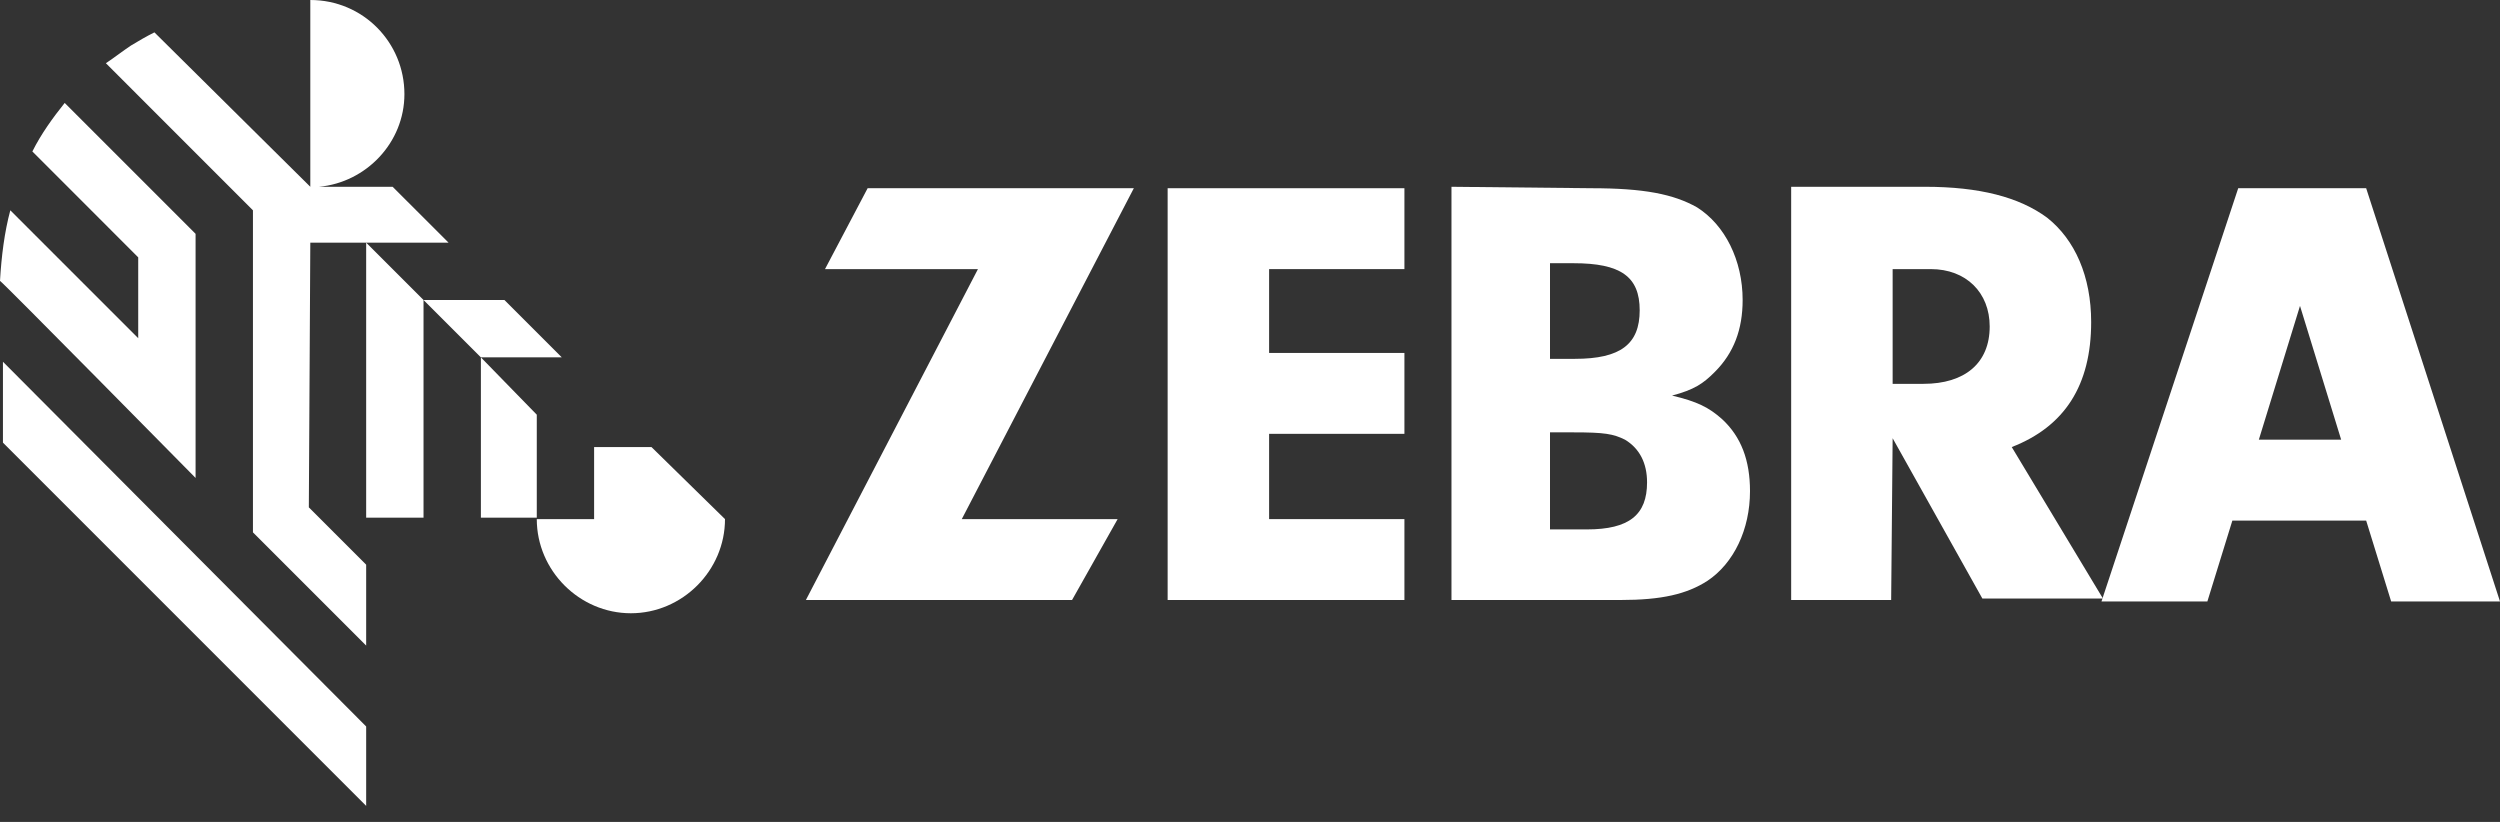
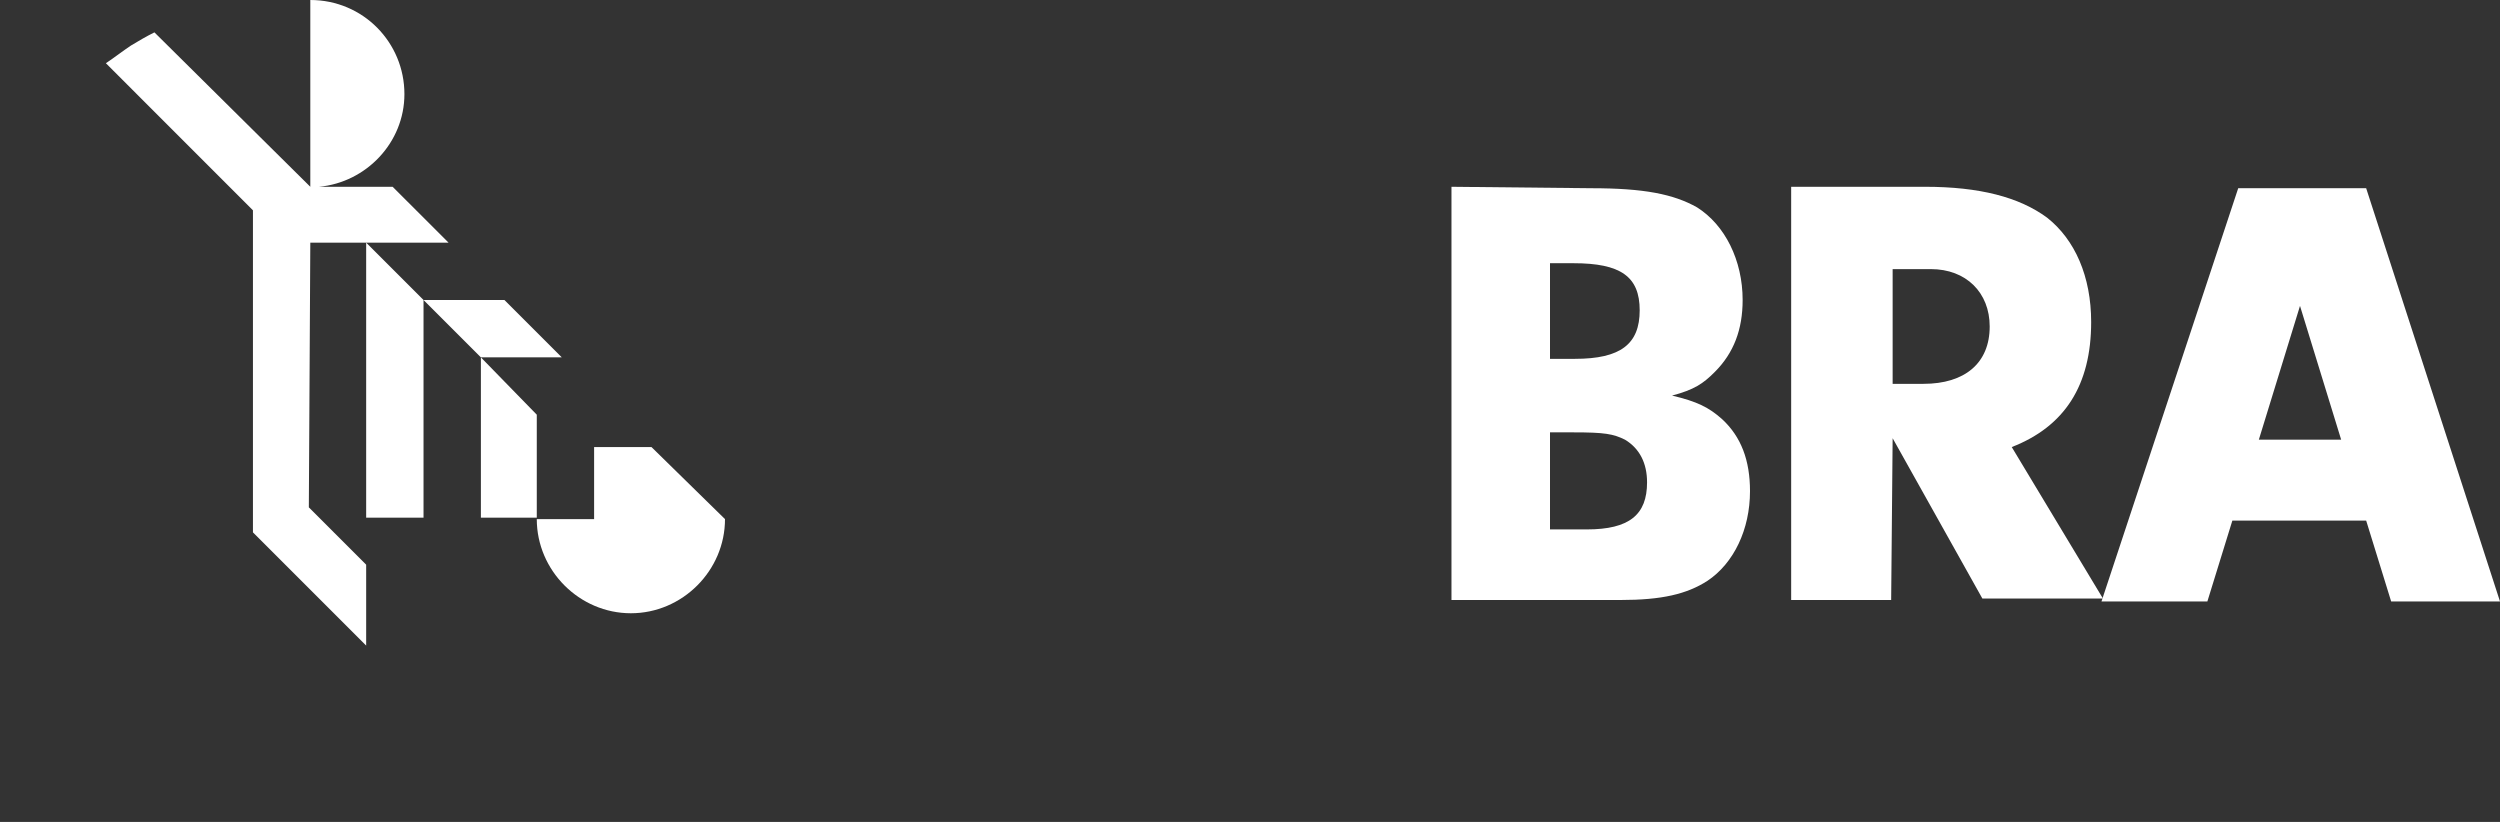
<svg xmlns="http://www.w3.org/2000/svg" width="73" height="24" viewBox="0 0 73 24" fill="none">
  <rect x="0" y="0" width="73" height="24" fill="#333333" stroke="none" />
  <g id="zebra">
    <path d="M15.674 12.109L14.042 10.435V15.115H15.674V12.109Z" fill="white" />
    <path d="M9.061 7.085H13.097L11.465 5.454H9.318C10.692 5.325 11.809 4.165 11.809 2.748C11.809 1.245 10.607 0 9.061 0V5.454L4.509 0.945C4.251 1.074 4.036 1.202 3.822 1.331C3.564 1.503 3.349 1.675 3.092 1.846L7.386 6.141V15.545L10.692 18.851V16.489L9.018 14.815L9.061 7.085Z" fill="white" />
    <path d="M10.692 7.085V15.115H12.367V8.76L10.692 7.085Z" fill="white" />
    <path d="M16.404 10.435L14.729 8.76H12.367L14.042 10.435H16.404Z" fill="white" />
-     <path d="M5.711 13.956V6.828L1.889 3.006C1.546 3.435 1.202 3.908 0.945 4.423L4.036 7.515V9.876L0.301 6.141C0.129 6.785 0.043 7.472 0 8.202C0.043 8.202 5.539 13.784 5.711 13.956Z" fill="white" />
-     <path d="M0.086 10.563V12.925L10.692 23.532V21.213L0.086 10.563Z" fill="white" />
    <path d="M19.023 13.054H17.348V15.158H15.674C15.674 16.661 16.919 17.907 18.422 17.907C19.925 17.907 21.17 16.661 21.17 15.158L19.023 13.054Z" fill="white" />
-     <path d="M32.635 15.158L31.304 17.52H23.532L28.556 7.858H24.09L25.335 5.496H33.108L28.084 15.158H32.635Z" fill="white" />
-     <path d="M37.058 10.306H41.009V12.668H37.058V15.158H41.009V17.52H34.095V5.496H41.009V7.858H37.058V10.306Z" fill="white" />
    <path d="M45.26 15.459H46.334C47.579 15.459 48.094 15.029 48.094 14.085C48.094 13.527 47.879 13.097 47.45 12.839C47.106 12.668 46.849 12.625 45.947 12.625H45.26V15.459ZM45.26 10.478H45.99C47.321 10.478 47.879 10.048 47.879 9.061C47.879 8.073 47.321 7.686 45.947 7.686H45.26V10.478ZM46.462 5.496C48.008 5.496 48.867 5.668 49.554 6.055C50.37 6.57 50.885 7.601 50.885 8.76C50.885 9.619 50.628 10.306 50.069 10.864C49.726 11.208 49.468 11.379 48.824 11.551C49.554 11.723 49.898 11.895 50.284 12.238C50.842 12.754 51.1 13.441 51.1 14.342C51.1 15.459 50.628 16.447 49.855 16.962C49.254 17.348 48.523 17.52 47.321 17.52H42.383V5.454L46.462 5.496Z" fill="white" />
    <path d="M56.167 11.208C57.369 11.208 58.099 10.607 58.099 9.533C58.099 8.545 57.412 7.858 56.382 7.858H55.265V11.208H56.167ZM55.222 17.52H52.302V5.454H56.21C57.799 5.454 58.958 5.754 59.774 6.355C60.59 6.999 61.062 8.073 61.062 9.404C61.062 11.251 60.289 12.453 58.743 13.054L61.406 17.477H57.885L55.265 12.796L55.222 17.52Z" fill="white" />
    <path d="M65.958 12.839L67.16 8.932L68.362 12.839H65.958ZM69.092 5.496H65.356L61.363 17.563H64.455L65.185 15.201H69.092L69.822 17.563H73L69.092 5.496Z" fill="white" />
  </g>
</svg>